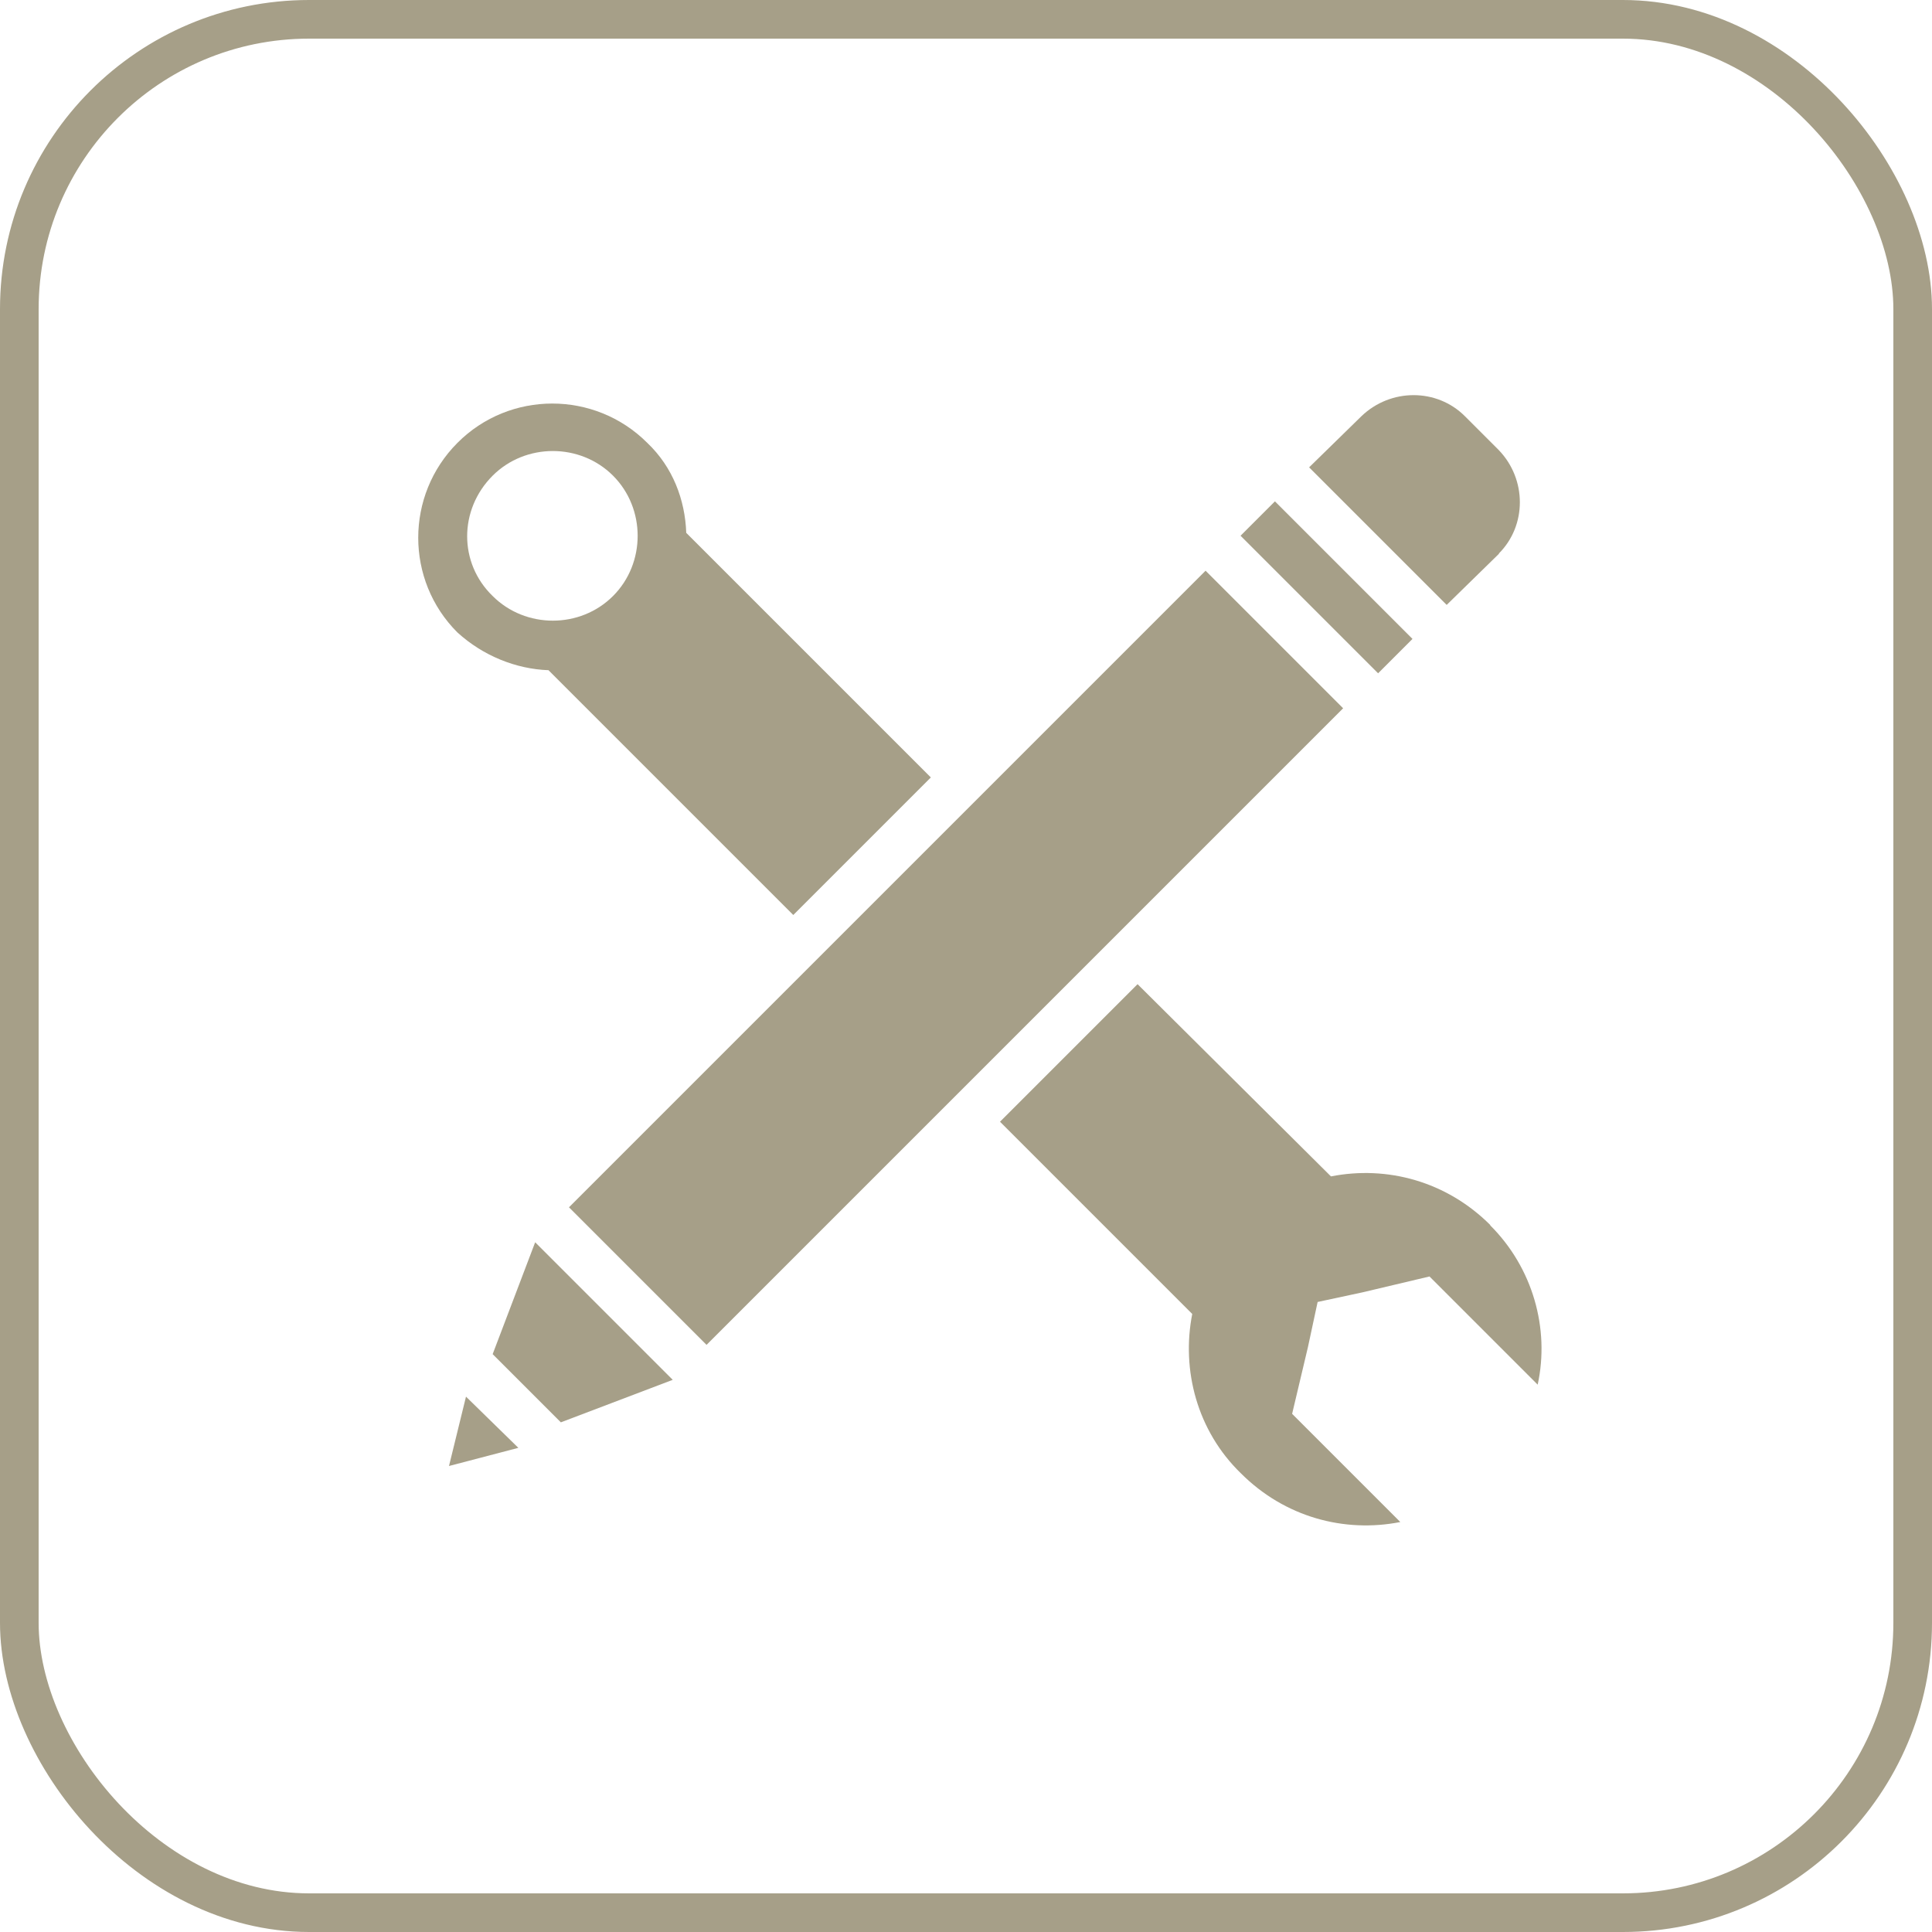
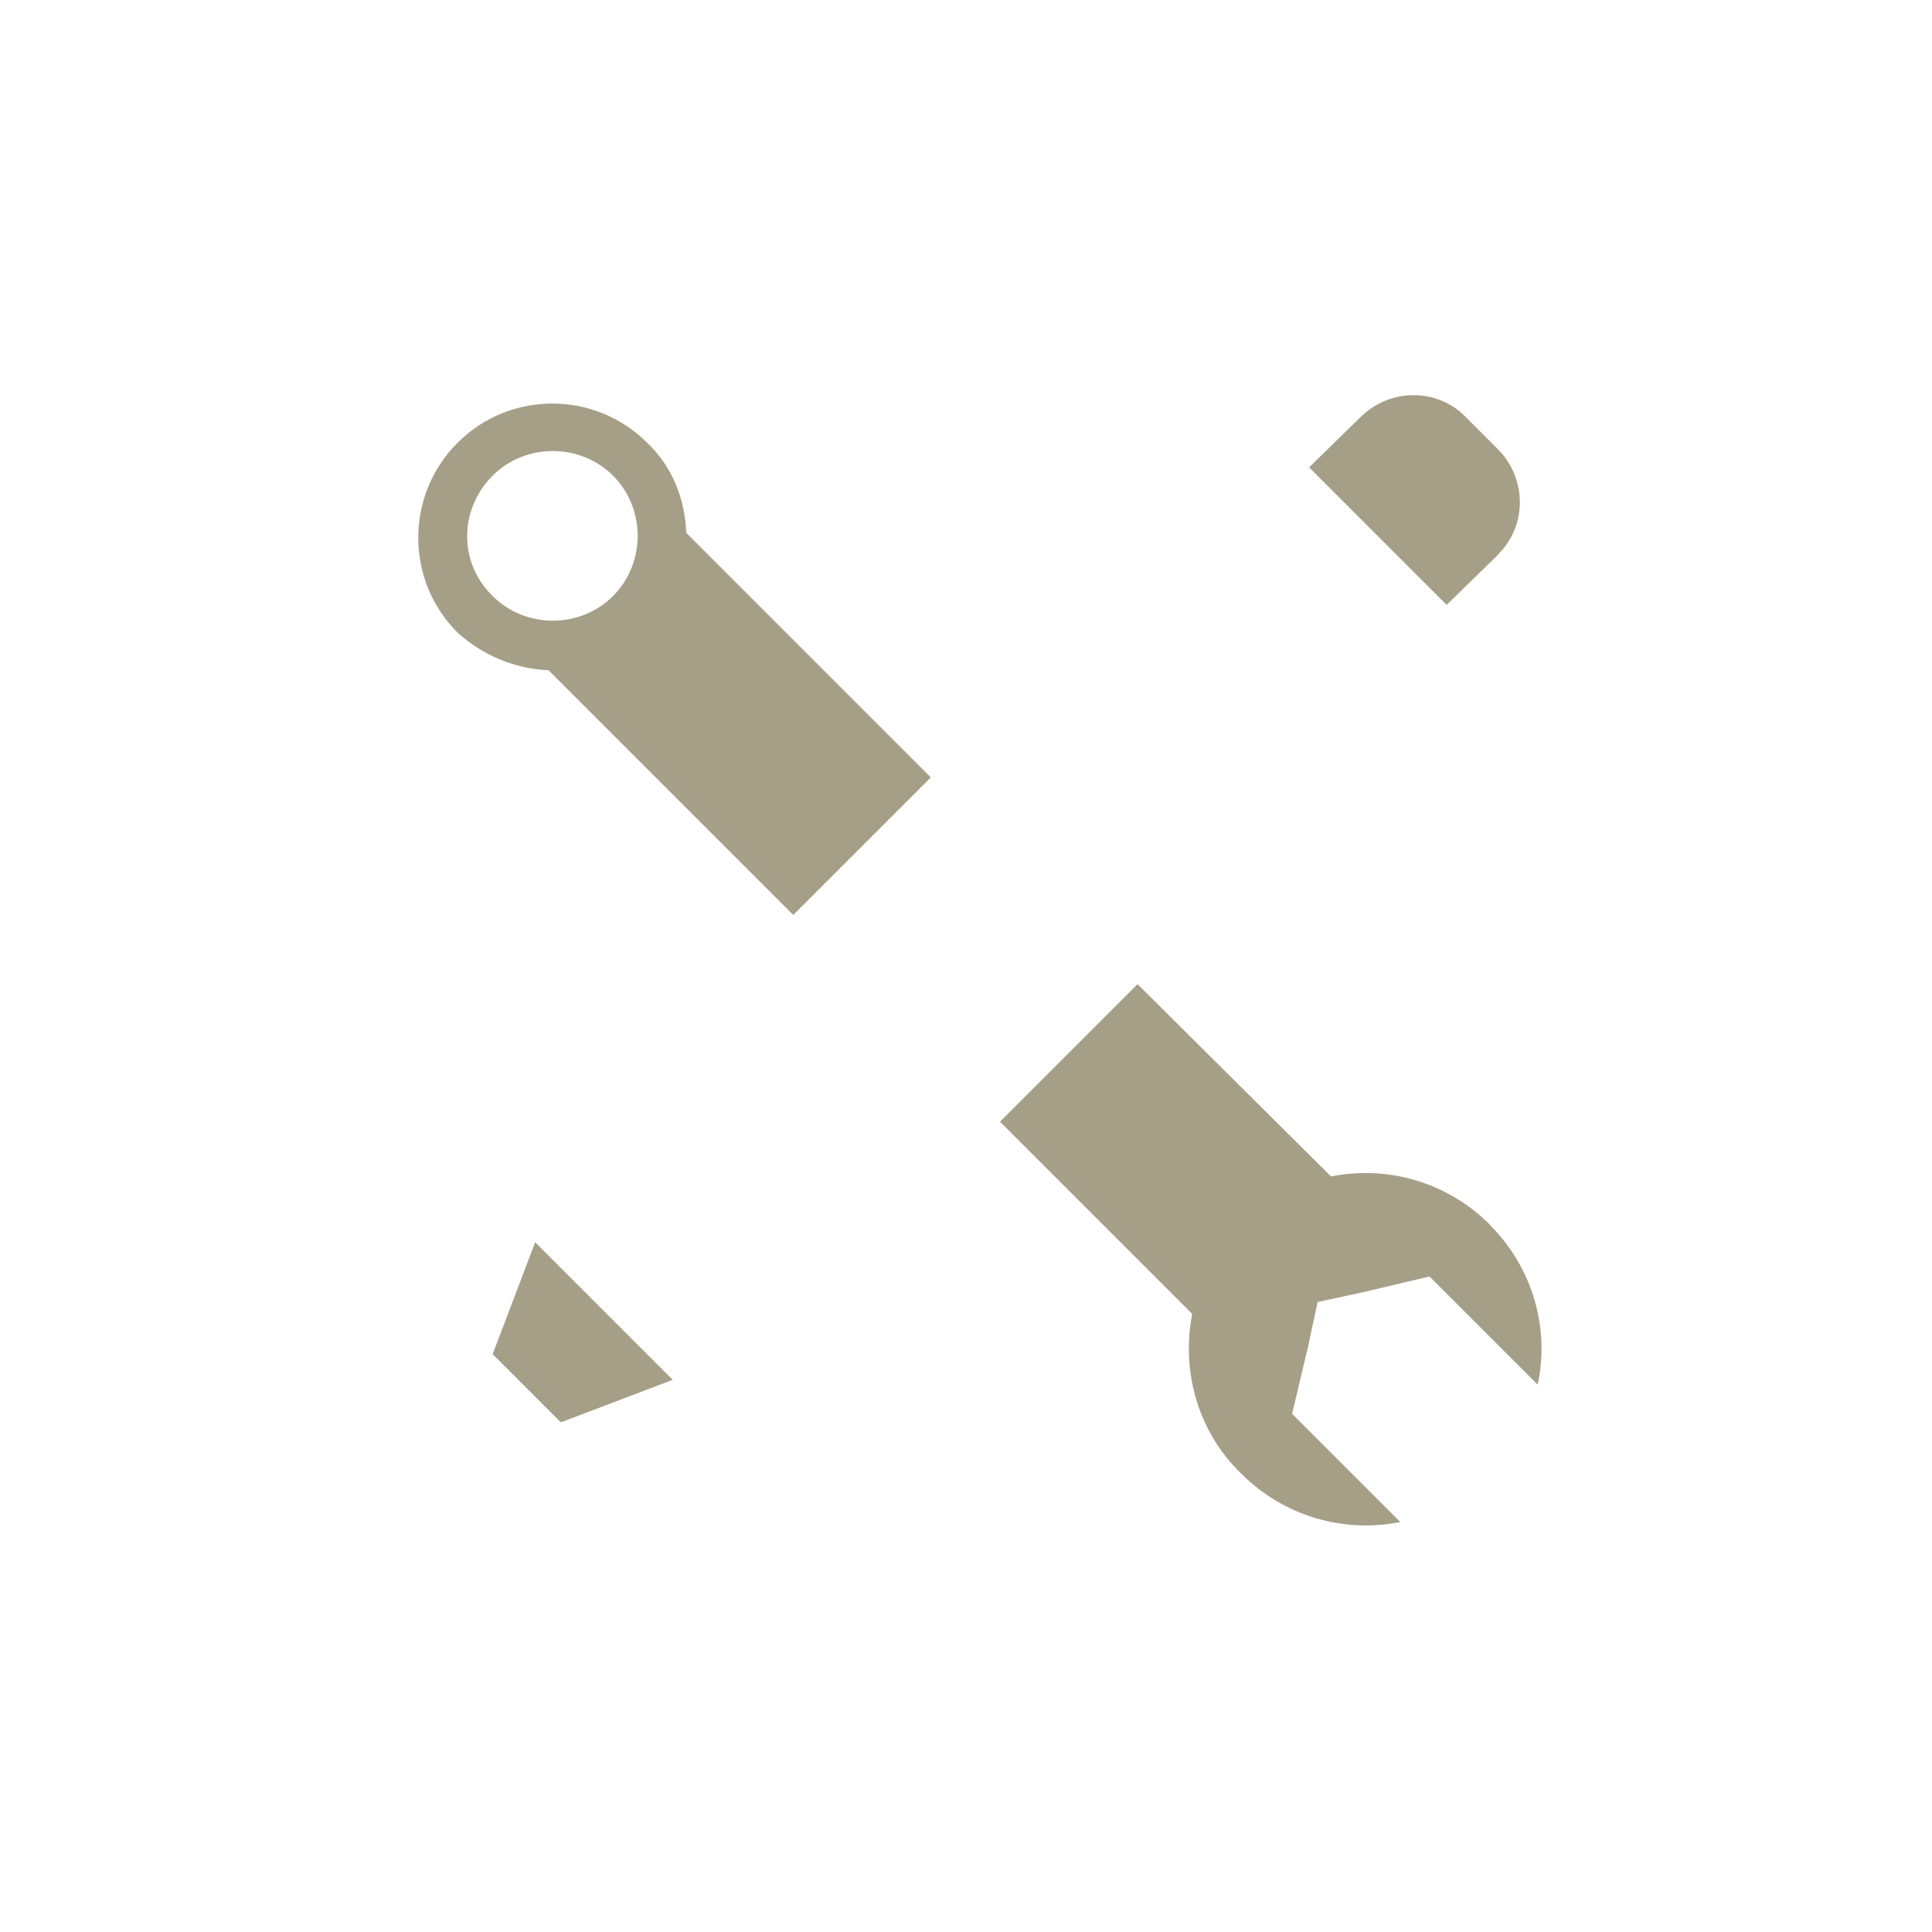
<svg xmlns="http://www.w3.org/2000/svg" id="Layer_1" data-name="Layer 1" viewBox="0 0 100 100">
  <defs>
    <style>
      .cls-1 {
        fill: none;
        stroke: #a69f88;
        stroke-width: 2px;
      }

      .cls-2 {
        fill: #a69f88;
      }
    </style>
  </defs>
-   <rect class="cls-1" x="1" y="1" width="98" height="98" rx="15" ry="15" />
  <g id="Vector">
-     <path class="cls-2" d="m29.45,62.49L62.4,29.54l7.12,7.12-32.95,32.95-7.12-7.12Z" />
    <path class="cls-2" d="m25.5,70.09l3.53,3.53,5.79-2.2-7.12-7.12-2.2,5.79Z" />
-     <path class="cls-2" d="m23.24,75.88l3.59-.94-2.71-2.65-.88,3.59Z" />
-     <path class="cls-2" d="m65.99,25.95l7.12,7.12-1.78,1.78-7.12-7.12,1.78-1.78Z" />
    <path class="cls-2" d="m77.58,28.65c1.45-1.45,1.45-3.84,0-5.35l-1.76-1.76c-1.45-1.45-3.84-1.45-5.35,0l-2.71,2.65,7.12,7.12,2.71-2.65Z" />
    <path class="cls-2" d="m28.4,34.7l12.66,12.66,7.12-7.12-12.66-12.66c-.06-1.7-.69-3.4-2.02-4.66-2.71-2.71-7.12-2.71-9.82,0-2.71,2.71-2.71,7.12,0,9.82,1.32,1.2,3.02,1.89,4.72,1.95Zm-2.9-10.08c1.7-1.7,4.53-1.7,6.23,0,1.7,1.7,1.7,4.53,0,6.23-1.7,1.7-4.53,1.7-6.23,0-1.76-1.7-1.76-4.47,0-6.23Z" />
    <path class="cls-2" d="m77.14,63.41c-2.27-2.27-5.35-3.09-8.25-2.52l-10.01-9.95-7.12,7.12,9.95,9.95c-.57,2.9.25,6.05,2.52,8.25,2.27,2.27,5.35,3.09,8.25,2.52l-5.6-5.6.82-3.46.5-2.33,2.33-.5,3.46-.82,5.6,5.6c.63-2.9-.25-6.05-2.46-8.25Z" />
  </g>
</svg>